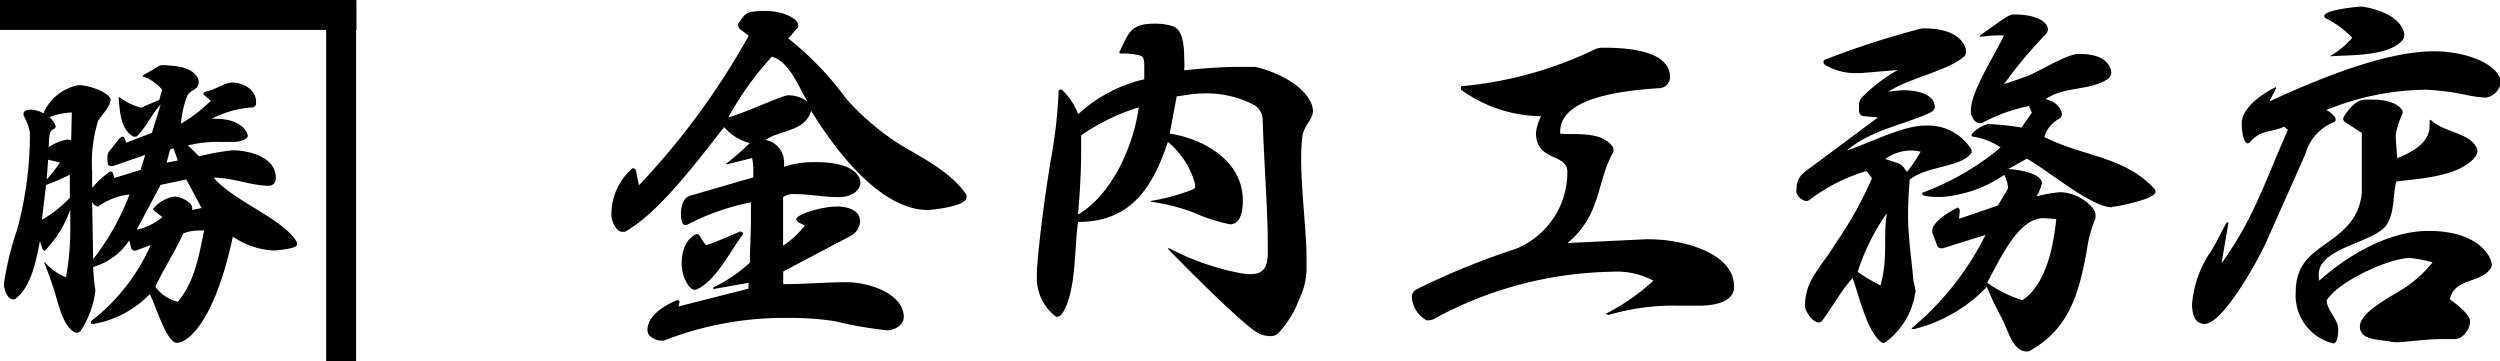
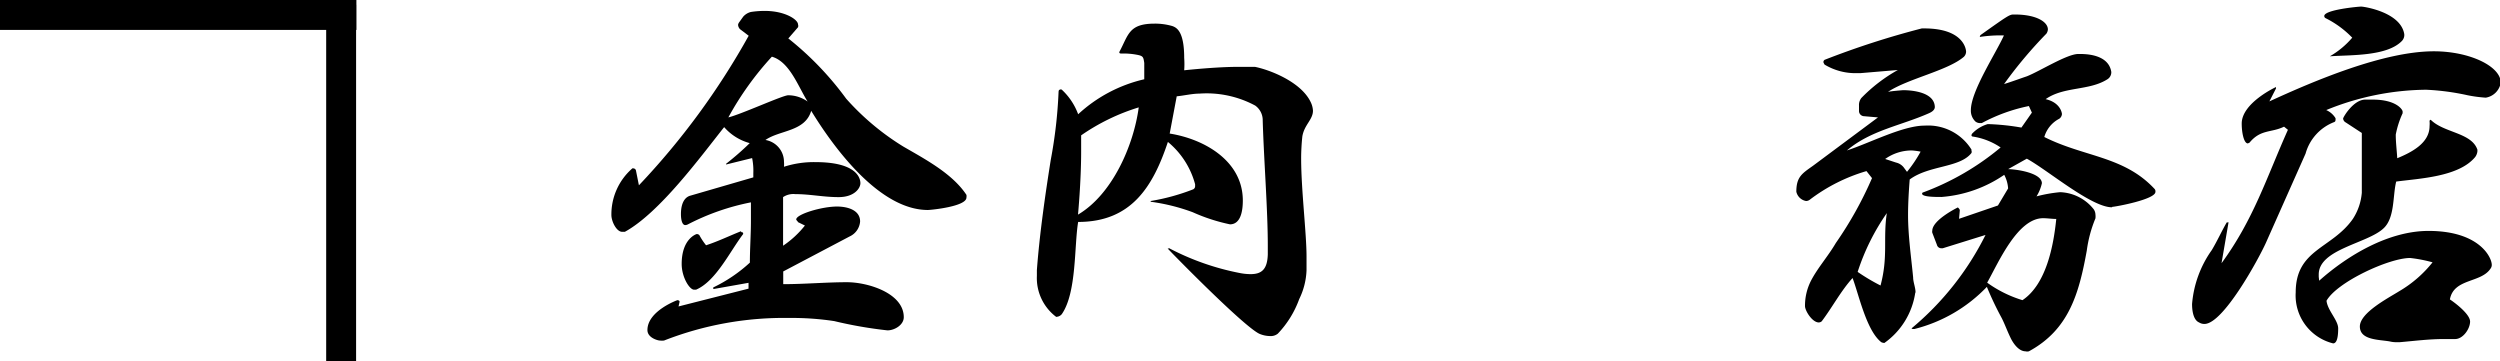
<svg xmlns="http://www.w3.org/2000/svg" viewBox="0 0 167.16 24.15">
  <defs>
    <style>.cls-1{fill:none;stroke:#000;stroke-miterlimit:10;stroke-width:2px;}</style>
  </defs>
  <g id="レイヤー_2" data-name="レイヤー 2">
    <g id="レイヤー_1-2" data-name="レイヤー 1">
      <g id="レイヤー_2-2" data-name="レイヤー 2">
        <g id="レイヤー_1-2-2" data-name="レイヤー 1-2">
          <path d="M52.37,18.15V19c1.43,0,2.86-.13,4.26-.13s3.8.73,3.8,2.34c0,.52-.62.88-1.09.88a28.49,28.49,0,0,1-3.56-.62,18.84,18.84,0,0,0-3-.21,22,22,0,0,0-8.38,1.51,1.31,1.31,0,0,1-.28,0c-.13,0-.83-.18-.83-.7,0-1.28,2-2,2-2s.15,0,.15.11h0l-.07.31,4.68-1.19v-.39l-2.31.41c-.05,0-.05,0-.05-.05v-.05a10,10,0,0,0,2.45-1.66c0-.94.07-1.85.07-2.79V13.53A15.72,15.72,0,0,0,46,15a.41.41,0,0,1-.18.05c-.21,0-.29-.36-.29-.73,0-1.06.52-1.19.57-1.22l4.27-1.24v-.29a4.18,4.18,0,0,0-.08-1L48.55,11h0a0,0,0,0,1,0-.05v0a18.8,18.8,0,0,0,1.58-1.38,3.47,3.47,0,0,1-1.71-1.07c-1.59,2-4.32,5.73-6.64,7H41.6c-.38,0-.72-.7-.72-1.12a4.08,4.08,0,0,1,1.4-3.12.11.11,0,0,1,.08,0,.18.18,0,0,1,.16.13l.2,1a49.32,49.32,0,0,0,7.34-10l-.58-.44a.46.46,0,0,1-.13-.29.39.39,0,0,1,.06-.15l.28-.39a1,1,0,0,1,.52-.32,6,6,0,0,1,.94-.07c1.32,0,2.21.57,2.21.91a.28.28,0,0,1,0,.18l-.65.75A20.79,20.79,0,0,1,56.58,6.6,17,17,0,0,0,60.4,9.8c1.43.83,3.28,1.8,4.22,3.23a.54.54,0,0,1,0,.18c0,.6-2.37.83-2.58.83-3.22,0-6.26-4.11-7.8-6.63-.41,1.4-2.1,1.28-3.06,1.95a1.48,1.48,0,0,1,1.24,1.46,1.82,1.82,0,0,1,0,.33,6.54,6.54,0,0,1,2.11-.31c2.75,0,3,1.07,3,1.41s-.41.93-1.45.93-1.9-.2-2.91-.2a1.23,1.23,0,0,0-.81.2v3.25a6.46,6.46,0,0,0,1.46-1.35l-.47-.23c0-.06-.11-.11-.11-.18,0-.34,1.69-.86,2.73-.86.65,0,1.54.21,1.54,1a1.2,1.2,0,0,1-.7,1Zm-2.81-2.63s.13,0,.13.08v.05c-.89,1.17-1.82,3.15-3.15,3.72h-.13c-.31,0-.83-.84-.83-1.72,0-1.71,1-2,1-2a.24.24,0,0,1,.18.07,4.45,4.45,0,0,0,.45.68c.8-.26,1.56-.63,2.34-.94ZM48.7,7.85c.84-.2,3.64-1.48,4-1.48a2.24,2.24,0,0,1,1.3.42c-.63-1-1.2-2.66-2.39-3A20.46,20.46,0,0,0,48.7,7.85Z" />
          <path d="M78.16,16.59a17.16,17.16,0,0,0,4.71,1.66,3.82,3.82,0,0,0,.75.08c.73,0,1.12-.31,1.15-1.32v-.58c0-2.41-.26-5.69-.34-8.37a1.2,1.2,0,0,0-.5-1,6.86,6.86,0,0,0-3.74-.8c-.47,0-1,.13-1.51.18l-.47,2.49c2.32.37,4.89,1.83,4.89,4.48C83.1,14,83,15,82.24,15a12.08,12.08,0,0,1-2.49-.81,13,13,0,0,0-2.81-.7,0,0,0,0,1,0-.05h0a14.07,14.07,0,0,0,2.84-.78.23.23,0,0,0,.13-.21v-.13a5.51,5.51,0,0,0-1.82-2.83c-1,3-2.45,5.35-6,5.35C71.82,16.43,72,19.55,71,21a.49.49,0,0,1-.32.18.09.09,0,0,1-.07,0,3.25,3.25,0,0,1-1.28-2.73v-.39c.18-2.42.57-5.12.93-7.38a31.42,31.42,0,0,0,.52-4.53s0-.15.08-.15A.12.12,0,0,1,71,6a4.22,4.22,0,0,1,1.09,1.64A9.72,9.72,0,0,1,76.51,5.3V4.21c-.06-.39-.06-.47-.5-.55A4.69,4.69,0,0,0,75,3.58c-.08,0-.16,0-.16-.1h0c.62-1.15.62-1.9,2.37-1.9a4.18,4.18,0,0,1,1.17.16c.28.1.8.33.8,2.13a5.75,5.75,0,0,1,0,.83s2.08-.23,3.61-.23h1.12c1,.2,3.07,1,3.72,2.34a1.48,1.48,0,0,1,.16.59c0,.6-.58.94-.71,1.72A14.13,14.13,0,0,0,87,10.58c0,2.13.36,5,.36,6.58v.91A4.75,4.75,0,0,1,86.87,20a6.59,6.59,0,0,1-1.43,2.31.75.75,0,0,1-.52.16,1.84,1.84,0,0,1-.73-.16c-1.14-.57-6.11-5.67-6.11-5.69s0,0,.06,0ZM72.29,9.05v1.09c0,2-.21,4.21-.21,4.21C74.37,13,75.8,9.73,76.14,7.18A13.87,13.87,0,0,0,72.29,9.05Z" />
-           <path d="M107.39,21h-.06V21a14.25,14.25,0,0,0,3.22-2.23,5.17,5.17,0,0,0-2.78-.6A25.71,25.71,0,0,0,96,21.26a1,1,0,0,1-.47.16h-.13a1.89,1.89,0,0,1-1-1.63.6.6,0,0,1,.37-.47,48.78,48.78,0,0,1,6.58-2.68,5.52,5.52,0,0,0,3.45-5.15c0-1.27-2.1-.65-2.1-2.63a3.46,3.46,0,0,1,.34-1.09H103A9.29,9.29,0,0,1,97.69,6a.15.15,0,0,1,0-.13c0-.06,0-.11.07-.11a25.8,25.8,0,0,0,8.9-2.47,1.34,1.34,0,0,1,.44-.1h.1c1.54,0,4.47.15,4.47,2a.84.84,0,0,1-.28.55.89.89,0,0,1-.55.16c-2,.15-6.52.52-6.52,2.91v.13c1.11.08,2.73-.16,3.48.83a.32.32,0,0,1,.08.21.54.54,0,0,1,0,.18c-1.15,2-.78,4.19-3.07,6.09L110,16h.33c2,0,5.62.83,5.62,3.17,0,.83-.86,1.27-2.42,1.27h-1.25a15.46,15.46,0,0,0-4.73.62Z" />
          <path d="M128.06,19.58A5,5,0,0,1,126,22.93a.5.5,0,0,1-.21-.05c-1-.78-1.51-3.22-1.92-4.29-.78.86-1.35,1.95-2.06,2.89a.3.3,0,0,1-.2.08c-.42,0-.89-.73-.92-1.07a3.66,3.66,0,0,1,.4-1.72c.46-.88,1.14-1.63,1.66-2.52a24.91,24.91,0,0,0,2.42-4.34l-.37-.47a11.65,11.65,0,0,0-3.8,1.92.41.41,0,0,1-.24.08.81.81,0,0,1-.65-.62c0-1,.39-1.22,1.12-1.74l4.34-3.23-.93-.08a.35.35,0,0,1-.34-.33V7.05a.75.75,0,0,1,.16-.5,10.56,10.56,0,0,1,2.44-1.87l-2.5.21h-.2a4,4,0,0,1-2.2-.57.8.8,0,0,1-.08-.16A.19.19,0,0,1,122,4a56.59,56.59,0,0,1,6.5-2.1h.16c2.62,0,2.8,1.38,2.8,1.56a.49.49,0,0,1-.15.34c-1.09.93-3.72,1.45-5.07,2.34.34-.06.67-.08,1-.11.7,0,2.1.16,2.13,1.12,0,.21-.21.34-.39.42-1.87.83-3.9,1.14-5.49,2.49,1.46-.47,3.7-1.64,5.15-1.66h.05a3.41,3.41,0,0,1,3.13,1.6v.07a.22.22,0,0,1,0,.16c-.78,1-2.83.81-4.13,1.77-.06.78-.11,1.59-.11,2.39,0,1.35.21,2.81.34,4.16,0,.31.16.68.16,1Zm-3.85-1.4a13.12,13.12,0,0,0,1.53.91c.52-1.95.16-3.1.42-4.84A14.87,14.87,0,0,0,124.21,18.18Zm3.3-6.69a8.87,8.87,0,0,0,.91-1.35,4.11,4.11,0,0,0-.6-.08,3.06,3.06,0,0,0-1.77.57l.73.24a.91.91,0,0,1,.5.31Zm13.7,2.37c-1.38,0-4.31-2.5-5.69-3.25l-1.25.7c.49,0,2.24.23,2.26.94a2.82,2.82,0,0,1-.36.88,9.51,9.51,0,0,1,1.58-.28A3,3,0,0,1,140,14a.68.68,0,0,1,.11.34,1.13,1.13,0,0,1,0,.26,8.52,8.52,0,0,0-.58,2.16c-.52,2.86-1.19,5.28-3.87,6.73a.45.45,0,0,1-.23,0c-.39,0-.76-.41-1-.91s-.37-.88-.58-1.3a21.2,21.2,0,0,1-1-2.1A10.1,10.1,0,0,1,128,22c-.08,0-.18,0-.18-.05h0a19.36,19.36,0,0,0,4.94-6.24l-2.86.89h-.1a.3.3,0,0,1-.29-.23l-.31-.81a.29.29,0,0,1,0-.13c0-.73,1.71-1.56,1.71-1.56s.13.11.13.19l-.05.57,2.6-.89.68-1.14a2.22,2.22,0,0,0-.26-.91,8.54,8.54,0,0,1-4.19,1.48c-.42,0-1.27,0-1.3-.21a.09.09,0,0,1,.08-.1h0a17.62,17.62,0,0,0,5.17-3,4.52,4.52,0,0,0-1.87-.73.09.09,0,0,1-.08-.08.22.22,0,0,1,.08-.15,2.34,2.34,0,0,1,1-.6H133a15.67,15.67,0,0,1,2.16.23l.7-1-.2-.44a11.43,11.43,0,0,0-3.15,1.14h-.16a.52.52,0,0,1-.26-.1,1,1,0,0,1-.31-.76h0c0-1.28,1.67-3.8,2.21-5a8.87,8.87,0,0,0-1.61.1h0a.18.18,0,0,1,.08-.15c1.69-1.2,1.9-1.35,2.16-1.35h.1c1.43,0,2.21.49,2.21,1a.56.56,0,0,1-.1.28A29.34,29.34,0,0,0,134,5.62c.52-.16,1-.34,1.53-.52.86-.34,2.68-1.49,3.43-1.49h.13c.89,0,1.93.24,2.08,1.2a.55.55,0,0,1-.26.49c-1.22.78-2.91.47-4.13,1.33,1,.23,1.09.94,1.09,1a.42.42,0,0,1-.18.31,2,2,0,0,0-1,1.22c2.68,1.35,5.33,1.27,7.38,3.48a.25.25,0,0,1,.05.19c0,.51-2.7,1-2.88,1Zm-4.6.73c-1.72,0-3,3-3.74,4.31a8,8,0,0,0,2.36,1.17c1.59-1.06,2.08-3.64,2.26-5.43C137.21,14.64,136.9,14.59,136.61,14.59Z" />
          <path d="M151.51,16.23c-.5,1.11-2.86,5.43-4.11,5.43a.65.65,0,0,1-.36-.1c-.45-.19-.47-1-.47-1.23a7.24,7.24,0,0,1,1.32-3.61c.37-.62.65-1.25,1-1.85H149c.06,0,0,0,0,.05l-.46,2.68c2.15-2.94,3-5.7,4.44-8.92l-.26-.21c-.86.42-1.56.16-2.31,1.07l-.11.05c-.26,0-.41-.7-.41-1.33,0-1.38,2.29-2.44,2.29-2.44h0v.1l-.44.86c3-1.38,7.64-3.35,11-3.35,2.39,0,4.47,1,4.47,2.1a1.21,1.21,0,0,1-1,1A9,9,0,0,1,165,6.37,16.16,16.16,0,0,0,162.22,6a18,18,0,0,0-6.68,1.36,1.36,1.36,0,0,1,.62.54.29.29,0,0,1,0,.13.13.13,0,0,1-.08.13,3.16,3.16,0,0,0-1.92,2.11Zm3.56,2.54c1.92-1.71,4.65-3.33,7.31-3.33,3.4,0,4.23,1.77,4.23,2.27a.39.39,0,0,1-.07.23c-.63,1-2.47.65-2.73,2.08.39.26,1.35,1,1.35,1.48s-.47,1.17-1,1.17h-.76c-1,0-2,.13-2.94.21h-.28a1.74,1.74,0,0,1-.39-.05c-.73-.13-2-.08-2-1s1.9-1.9,2.65-2.37a8,8,0,0,0,2.21-1.92,9.46,9.46,0,0,0-1.5-.29c-1.41,0-4.89,1.61-5.59,2.86.07.65.78,1.3.78,1.85,0,.86-.19,1-.34,1a3.3,3.3,0,0,1-2.5-3.41c0-2.89,2.42-2.91,3.82-4.91a3.78,3.78,0,0,0,.6-1.75v-4l-1.07-.7a.33.33,0,0,1-.18-.26c0-.1.7-1.27,1.48-1.27h.5c1.58,0,2,.67,2,.8v.11A6.12,6.12,0,0,0,160.19,9c0,.52.07,1.06.1,1.58.94-.39,2.16-1,2.16-2.15a1.71,1.71,0,0,0,0-.32.09.09,0,0,1,.08-.1h0c.88.88,2.73.85,3.12,2v.1a.78.78,0,0,1-.15.39c-1.1,1.33-3.72,1.43-5.28,1.64-.24.94-.08,2.44-.86,3.14-1.07,1-4.32,1.38-4.32,3.07v.16Zm2.21-16.25a6.48,6.48,0,0,0-1.77-1.3.16.16,0,0,1-.1-.15c0-.42,2.29-.63,2.47-.63s2.65.37,2.88,1.85v.1a.59.59,0,0,1-.18.37c-1,1-3.36.91-4.73,1-.06,0-.06,0-.06,0h0A5.7,5.7,0,0,0,157.28,2.52Z" />
-           <path d="M6.08,21.48a13.14,13.14,0,0,0,4-5.1l-1,.38H9a.24.24,0,0,1-.23-.19l-.13-.5a4.28,4.28,0,0,1-2.41,1.78,12.84,12.84,0,0,0,.14,1.51v.13a6.28,6.28,0,0,1-.94,2.58.34.34,0,0,1-.3.17.17.17,0,0,1-.1,0c-.86-.42-1.16-2.1-1.43-2.9-.19-.59-.42-1.22-.65-1.8H3a3.79,3.79,0,0,0,1.41,1,17.49,17.49,0,0,0,.29-3.31V14A7.36,7.36,0,0,1,3,16.76a.17.17,0,0,1-.16-.11l-.17-.52C2.42,17.37,2.11,19.19,1,20a.25.25,0,0,1-.17,0c-.34,0-.57-.7-.57-1a19.81,19.81,0,0,1,.88-3.63A24.25,24.25,0,0,0,2,8.86a3.75,3.75,0,0,0-.42-1.13.38.38,0,0,1,0-.15c0-.23.42-.25.48-.25a1.75,1.75,0,0,1,.84.25A3.21,3.21,0,0,1,5.26,5.69c.67,0,2.14.51,2.14,1h0c-.06.49-.61,1-.84,1.39a9.54,9.54,0,0,0-.4,3.4v1.09a5.6,5.6,0,0,1,1.22-1.11.17.17,0,0,1,.17.13l.1.31,1.75-.54.31-1-2.18.75H7.44c-.25,0-.25-.21-.25-.46a1.41,1.41,0,0,1,0-.29A.82.82,0,0,1,7.4,10L8,9.24a.35.35,0,0,1,.21-.1.12.12,0,0,1,.11.08l.12.32,1.72-.66L10.74,7c-.61.63-.92,1.44-1.55,2.07A.18.18,0,0,1,9,9.14a.27.27,0,0,1-.15-.05c-.8-.5-.84-1.7-.92-2.58H8a4.21,4.21,0,0,0,1.43.69l1.22-.52L10.84,6a2.81,2.81,0,0,0-1.21-.86c-.05,0-.07,0-.07-.09A.1.1,0,0,1,9.63,5l.9-.53a.64.64,0,0,1,.38-.12c.82.06,1.78.08,2.26.77a.52.52,0,0,1,.11.32v.15c-.09.44-.46.37-.74.77a6.56,6.56,0,0,0-.44,1.91,10.3,10.3,0,0,0,2-1.53l-.49-.42a.06.06,0,0,1,0-.06.15.15,0,0,1,.13-.13c.67-.12,1.26-.61,1.8-.61.72,0,1.58.49,1.58,1.26v.19a.29.29,0,0,1-.23.21,6.89,6.89,0,0,0-2.73.76h.23c1.87,0,2.18,1,2.18,1.15s-.4.4-.94.4h-.88a8.5,8.5,0,0,0-2.19.23l.76.73a16.8,16.8,0,0,1,2.21-.4c1.11,0,2.91.44,2.91,1.83,0,.54-.42.54-.46.54-1.17,0-2.41-.54-3.69-.54,1.28,1.55,4.74,2.79,5.56,4.32a.49.49,0,0,1,0,.17c0,.27-1.47.38-1.53.38a5.21,5.21,0,0,1-2.75-.93c-1.22,5.69-3,7.1-3.74,7.1a.36.36,0,0,1-.29-.13c-.65-.6-1.16-2.47-1.53-3.12a6.83,6.83,0,0,1-3.81,2c-.06,0-.12,0-.12-.09Zm-1.41-9.8a15.91,15.91,0,0,1-1.59.69L2.8,14.7a8.61,8.61,0,0,0,1.87-1.47Zm-1.45-1L3.12,12A7.53,7.53,0,0,0,4,10.86ZM4.8,7.52a4.77,4.77,0,0,0-1.49.31,1.59,1.59,0,0,1,.42.61.24.24,0,0,1-.15.19c-.4.19-.25.84-.34,1.22A3.24,3.24,0,0,1,4.5,9.33a.58.58,0,0,1,.26.06Zm1.43,9.81A16.62,16.62,0,0,0,8.66,13a4.57,4.57,0,0,0-2.12.82.54.54,0,0,1-.38-.34ZM12.46,12l-1.72.36-1.6,3h0a4.13,4.13,0,0,0,1.72-.84l-.49-.38a.24.24,0,0,1-.12-.17.11.11,0,0,1,.06-.1,2.41,2.41,0,0,1,1.34-.73,1.78,1.78,0,0,1,1.1.5.56.56,0,0,1,.1.4l.63-.13Zm.8,3.42a2.47,2.47,0,0,0-1,.19c-.57,1.24-1.32,2.36-1.87,3.57a2.69,2.69,0,0,0,1.49,1c1.16-1.36,1.41-3.08,1.77-4.76a1.7,1.7,0,0,0-.39,0ZM11.6,9.91l-.23.09-.23.88.75-.15Z" />
          <line class="cls-1" y1="1" x2="23.83" y2="1" />
          <line class="cls-1" x1="22.81" y1="0.32" x2="22.81" y2="24.15" />
        </g>
      </g>
    </g>
  </g>
</svg>